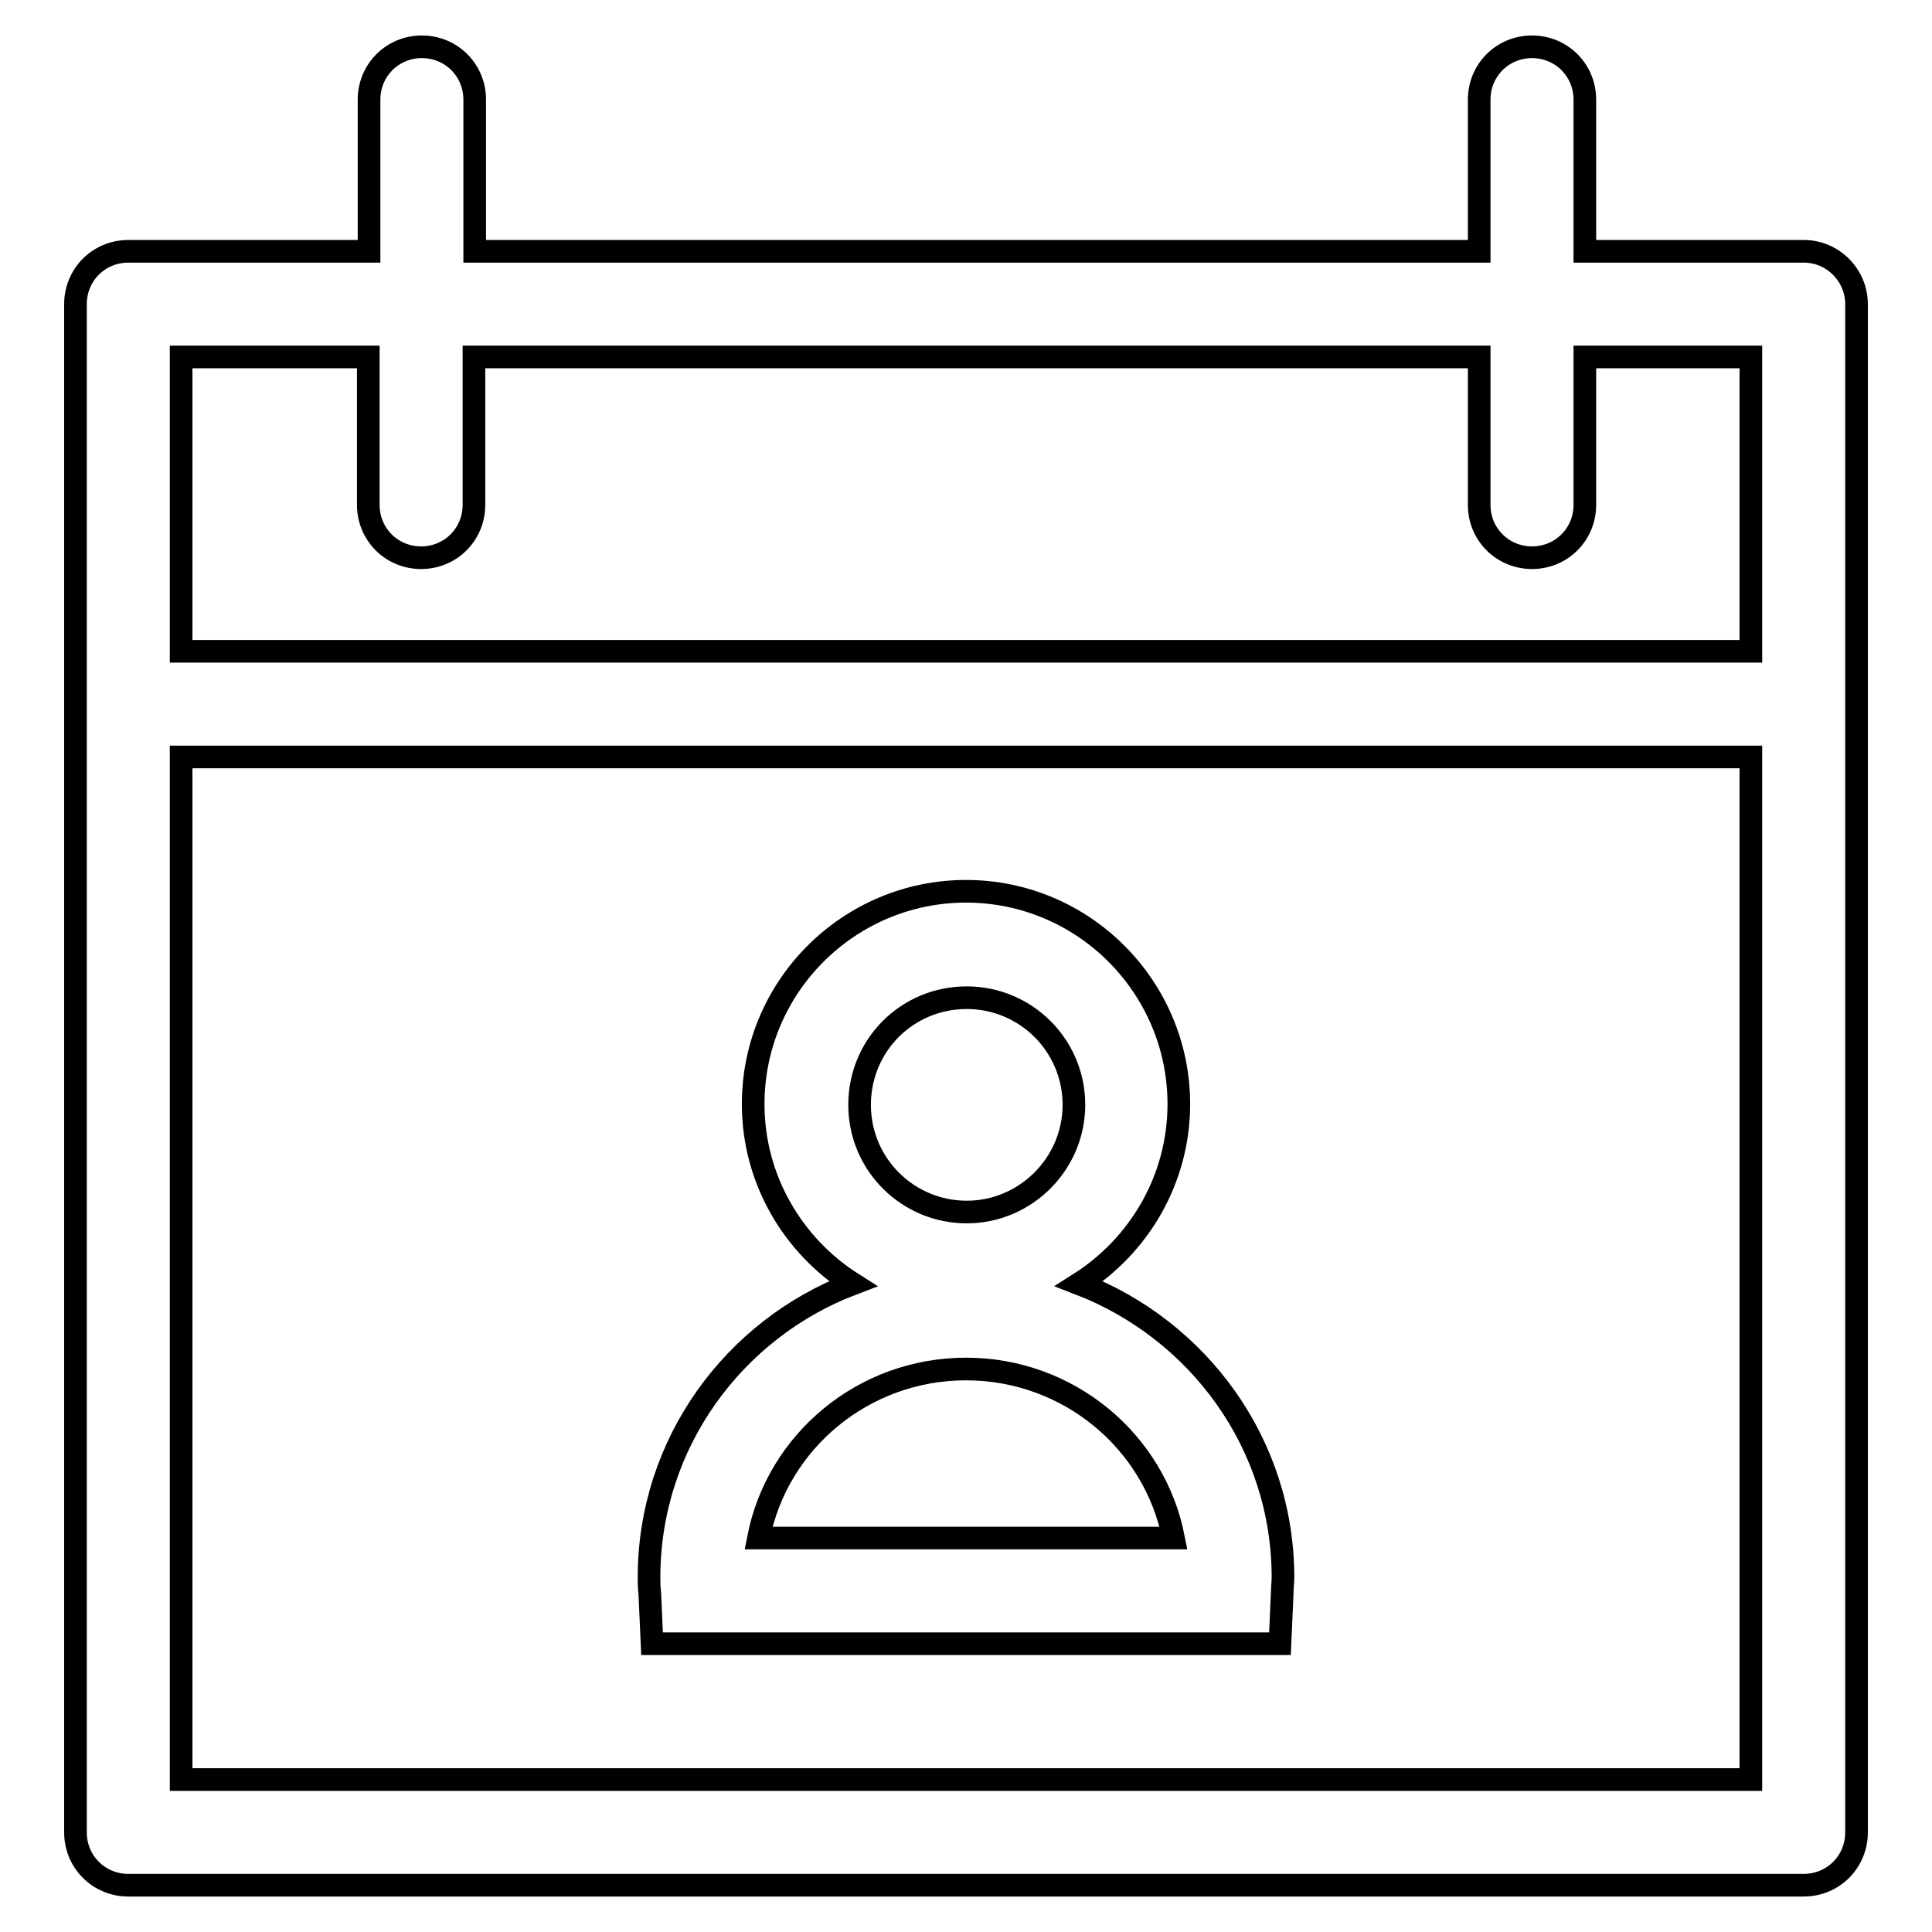
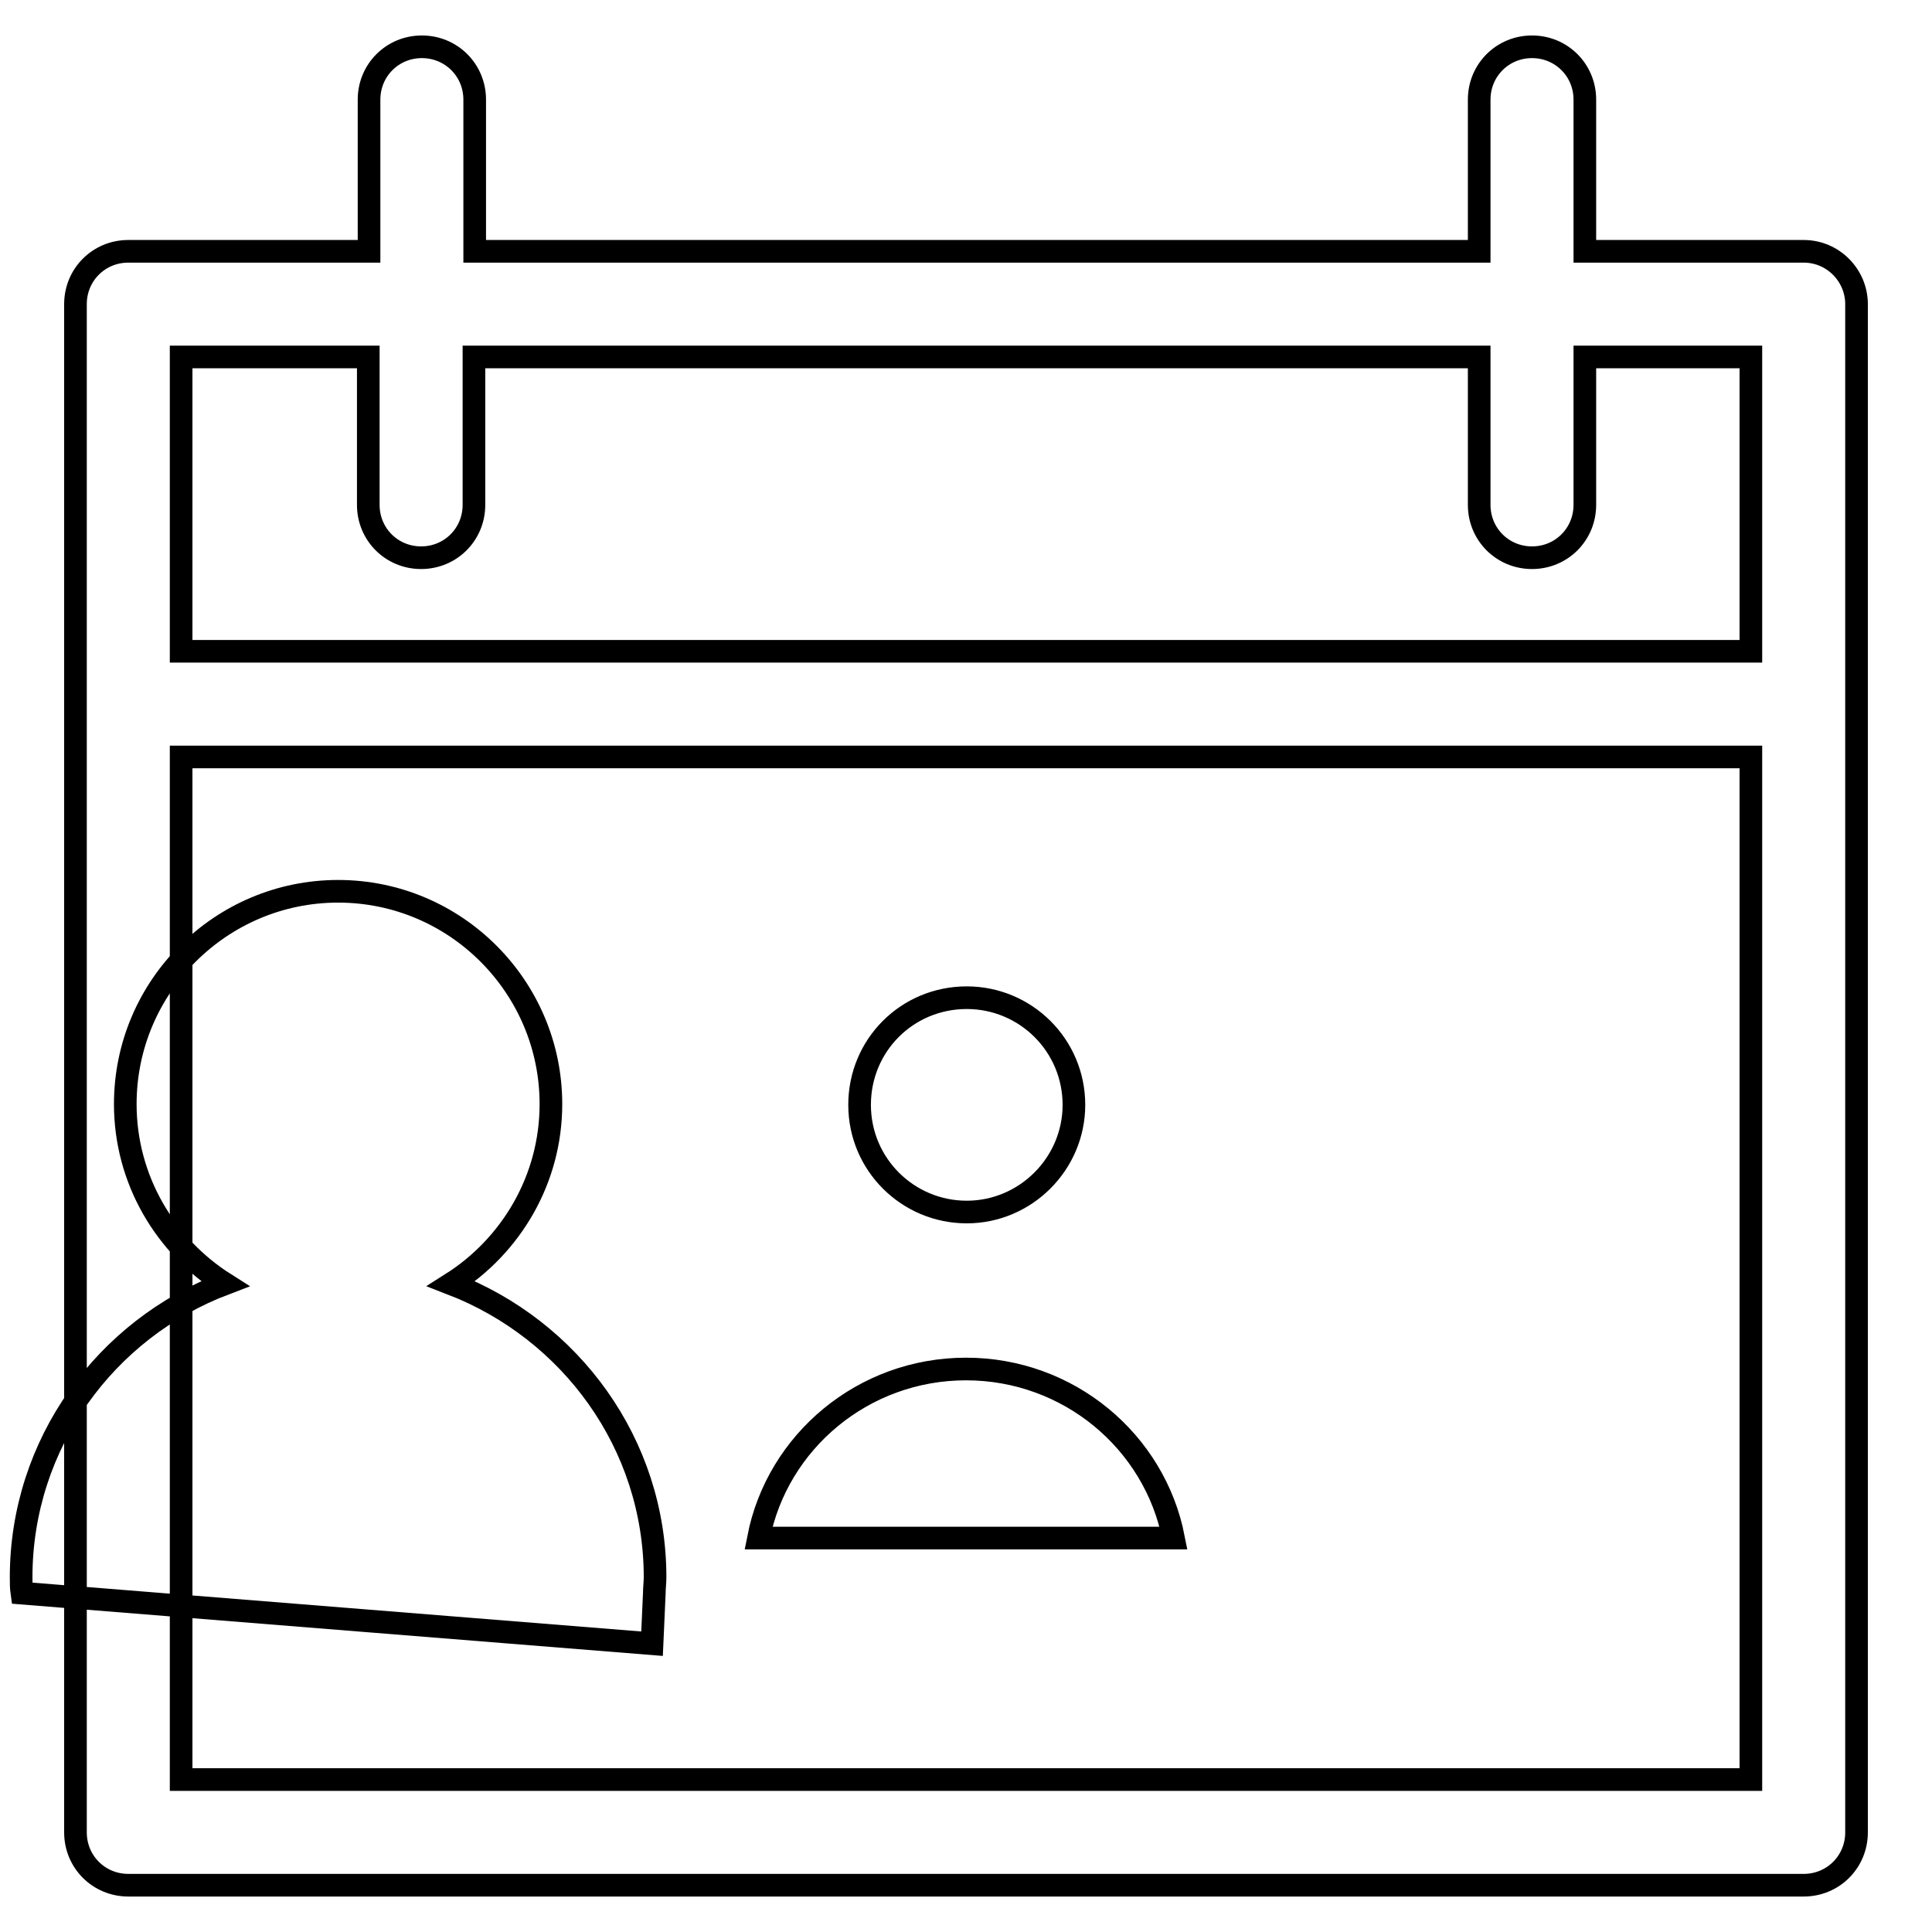
<svg xmlns="http://www.w3.org/2000/svg" version="1.1" x="0px" y="0px" viewBox="0 0 256 256" enable-background="new 0 0 256 256" xml:space="preserve">
  <g>
-     <path stroke-width="3" fill-opacity="0" stroke="#000000" d="M86.4,217.8h83.2l0.3-6.7c0-0.7,0.1-1.4,0.1-2.1c0-17.7-11.2-32.8-27-38.9c7.9-5,13.2-13.8,13.2-23.8 c0-15.5-12.6-28.2-28.2-28.2c-15.5,0-28.2,12.6-28.2,28.2c0,10,5.3,18.8,13.2,23.8c-15.8,6-27,21.2-27,38.9c0,0.7,0,1.4,0.1,2.1 L86.4,217.8z M128.1,132.2c7.8,0,14.2,6.3,14.2,14.2c0,7.8-6.4,14.2-14.2,14.2c-7.8,0-14.2-6.3-14.2-14.2 C113.9,138.5,120.2,132.2,128.1,132.2z M128,181.4c13.6,0,25,9.6,27.5,22.4h-55C103,191,114.4,181.4,128,181.4z M239,33.3h-29V13.2 c0-3.9-3.1-7-7-7c-3.9,0-7,3.1-7,7v20.1H62.9V13.2c0-3.9-3.1-7-7-7c-3.9,0-7,3.1-7,7v20.1H17c-3.9,0-7,3.1-7,7v202.5 c0,3.9,3.1,7,7,7h222c3.9,0,7-3.1,7-7V40.3C246,36.5,242.9,33.3,239,33.3z M232,235.8H24V100.3h208V235.8z M232,86.3H24v-39h24.8 v19.6c0,3.9,3.1,7,7,7c3.9,0,7-3.1,7-7V47.3H196v19.6c0,3.9,3.1,7,7,7c3.9,0,7-3.1,7-7V47.3H232V86.3z" />
+     <path stroke-width="3" fill-opacity="0" stroke="#000000" d="M86.4,217.8l0.3-6.7c0-0.7,0.1-1.4,0.1-2.1c0-17.7-11.2-32.8-27-38.9c7.9-5,13.2-13.8,13.2-23.8 c0-15.5-12.6-28.2-28.2-28.2c-15.5,0-28.2,12.6-28.2,28.2c0,10,5.3,18.8,13.2,23.8c-15.8,6-27,21.2-27,38.9c0,0.7,0,1.4,0.1,2.1 L86.4,217.8z M128.1,132.2c7.8,0,14.2,6.3,14.2,14.2c0,7.8-6.4,14.2-14.2,14.2c-7.8,0-14.2-6.3-14.2-14.2 C113.9,138.5,120.2,132.2,128.1,132.2z M128,181.4c13.6,0,25,9.6,27.5,22.4h-55C103,191,114.4,181.4,128,181.4z M239,33.3h-29V13.2 c0-3.9-3.1-7-7-7c-3.9,0-7,3.1-7,7v20.1H62.9V13.2c0-3.9-3.1-7-7-7c-3.9,0-7,3.1-7,7v20.1H17c-3.9,0-7,3.1-7,7v202.5 c0,3.9,3.1,7,7,7h222c3.9,0,7-3.1,7-7V40.3C246,36.5,242.9,33.3,239,33.3z M232,235.8H24V100.3h208V235.8z M232,86.3H24v-39h24.8 v19.6c0,3.9,3.1,7,7,7c3.9,0,7-3.1,7-7V47.3H196v19.6c0,3.9,3.1,7,7,7c3.9,0,7-3.1,7-7V47.3H232V86.3z" />
  </g>
</svg>